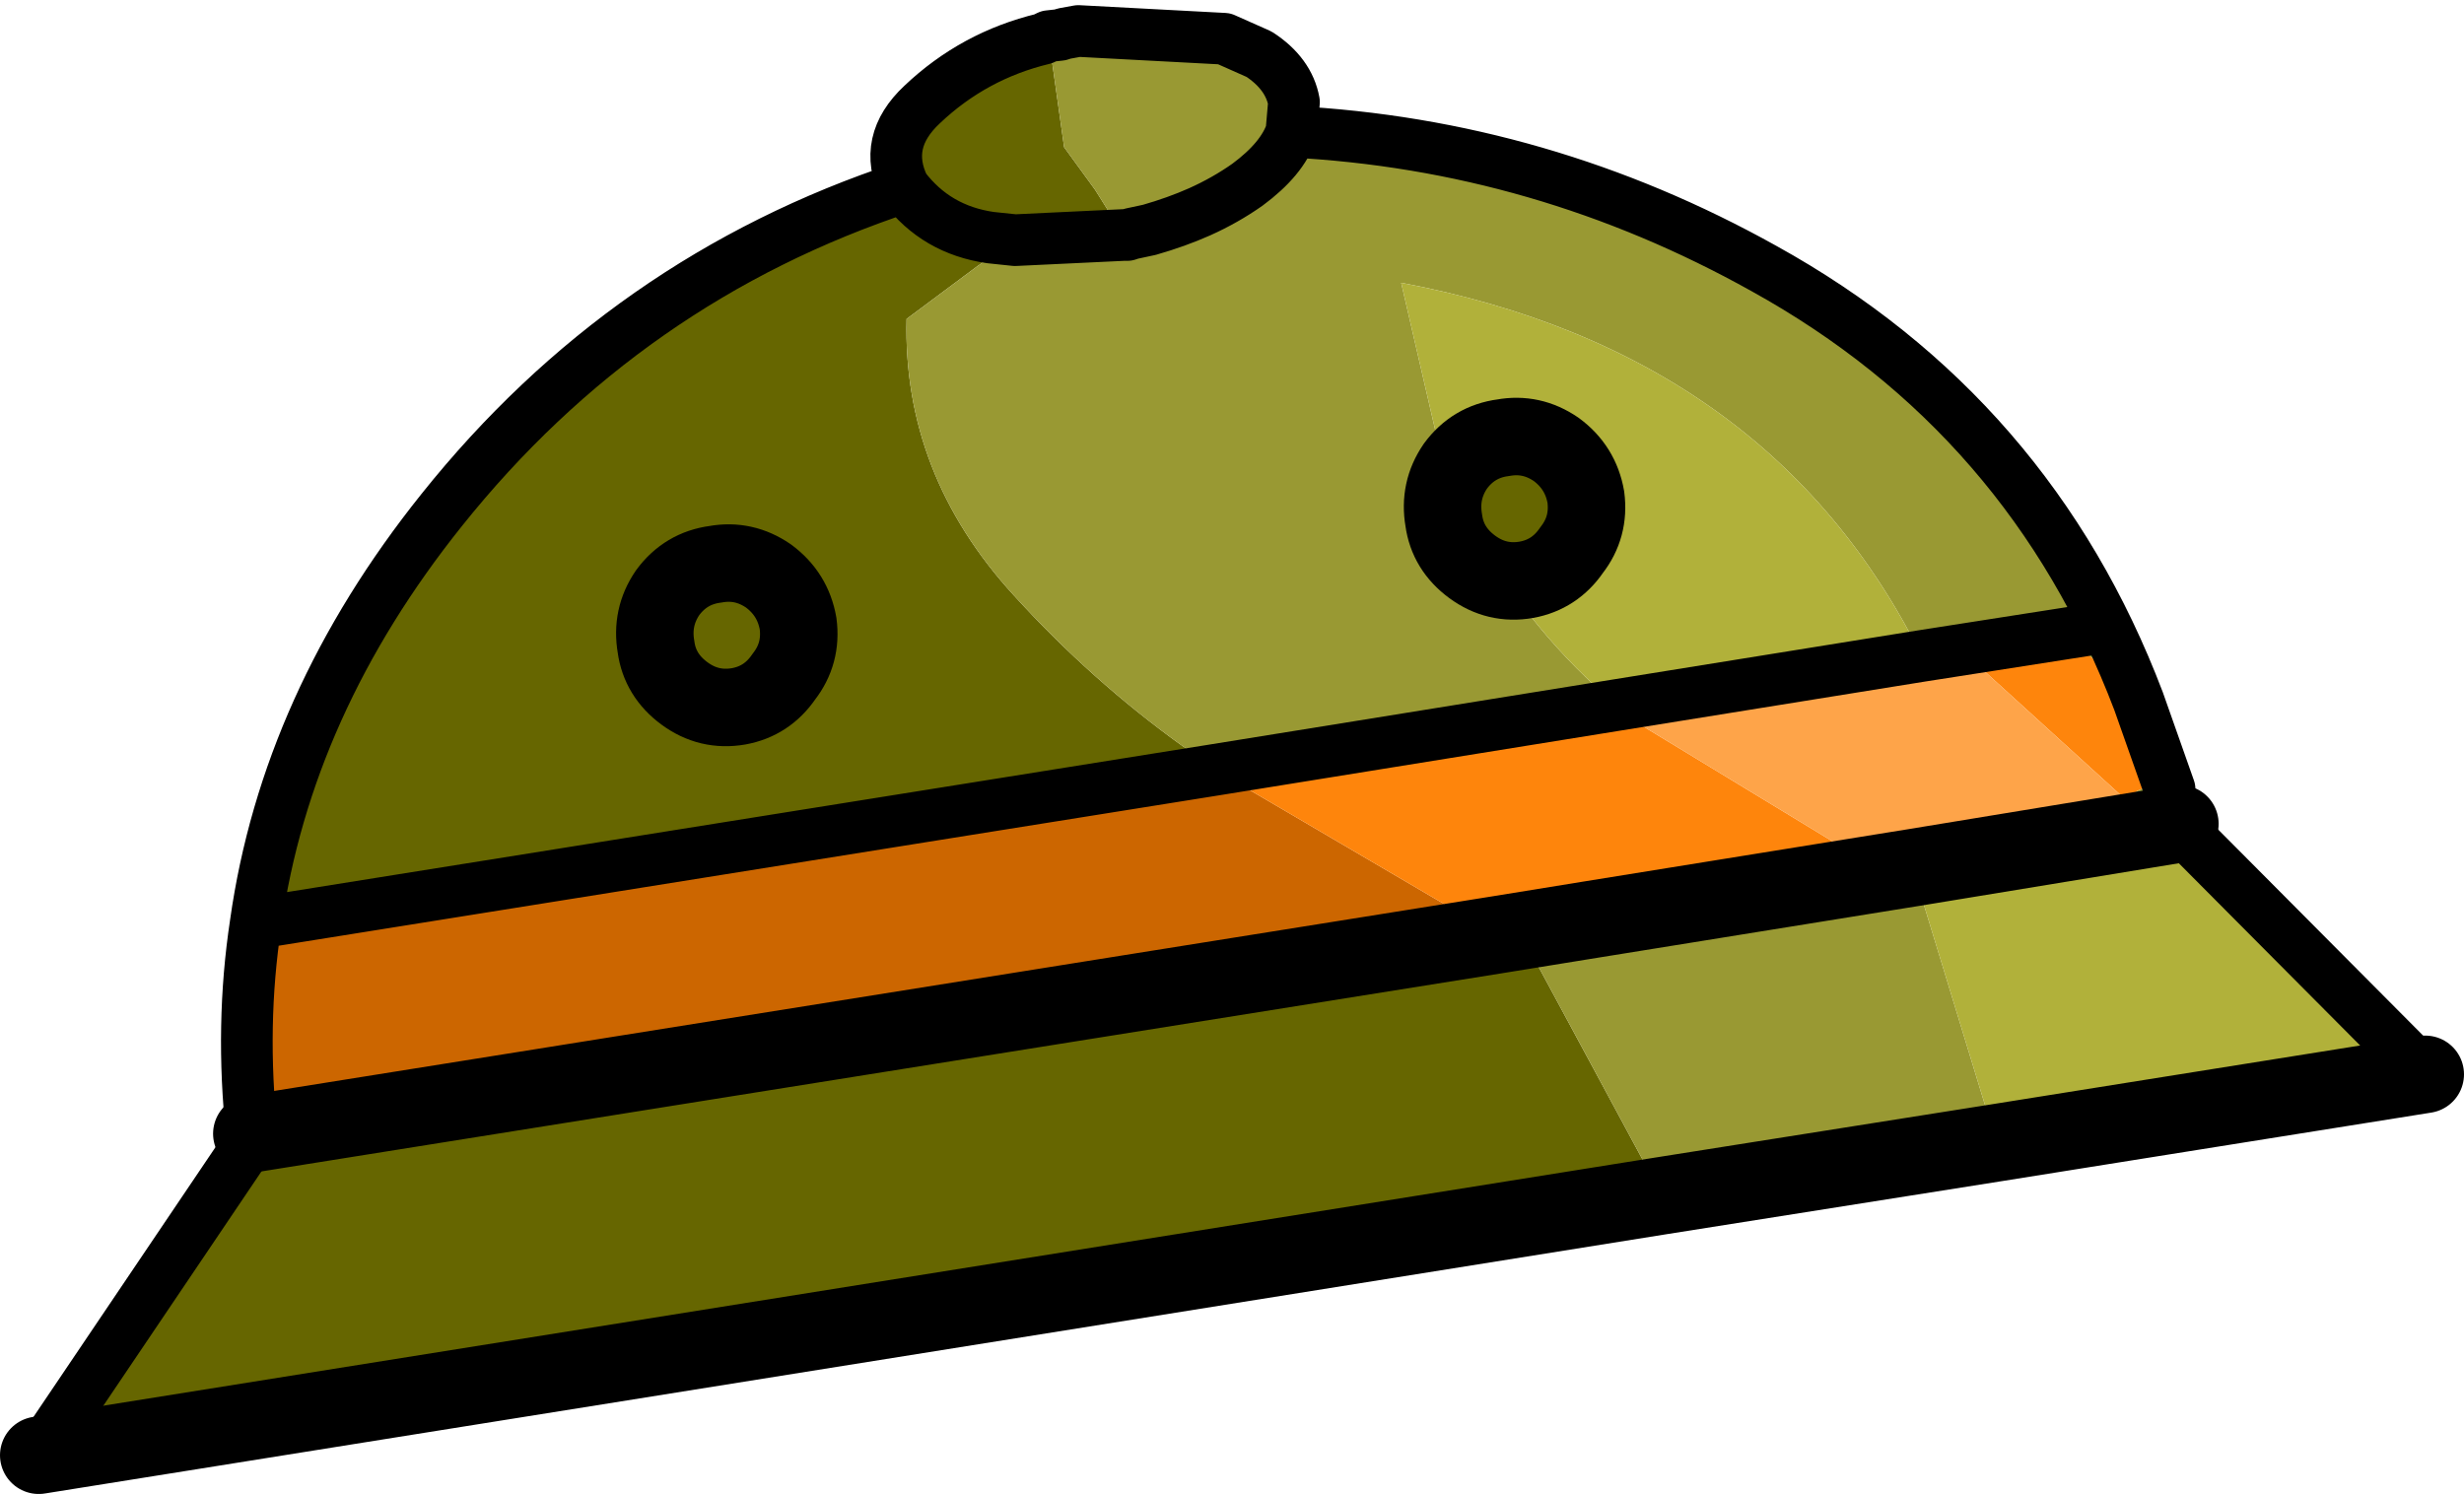
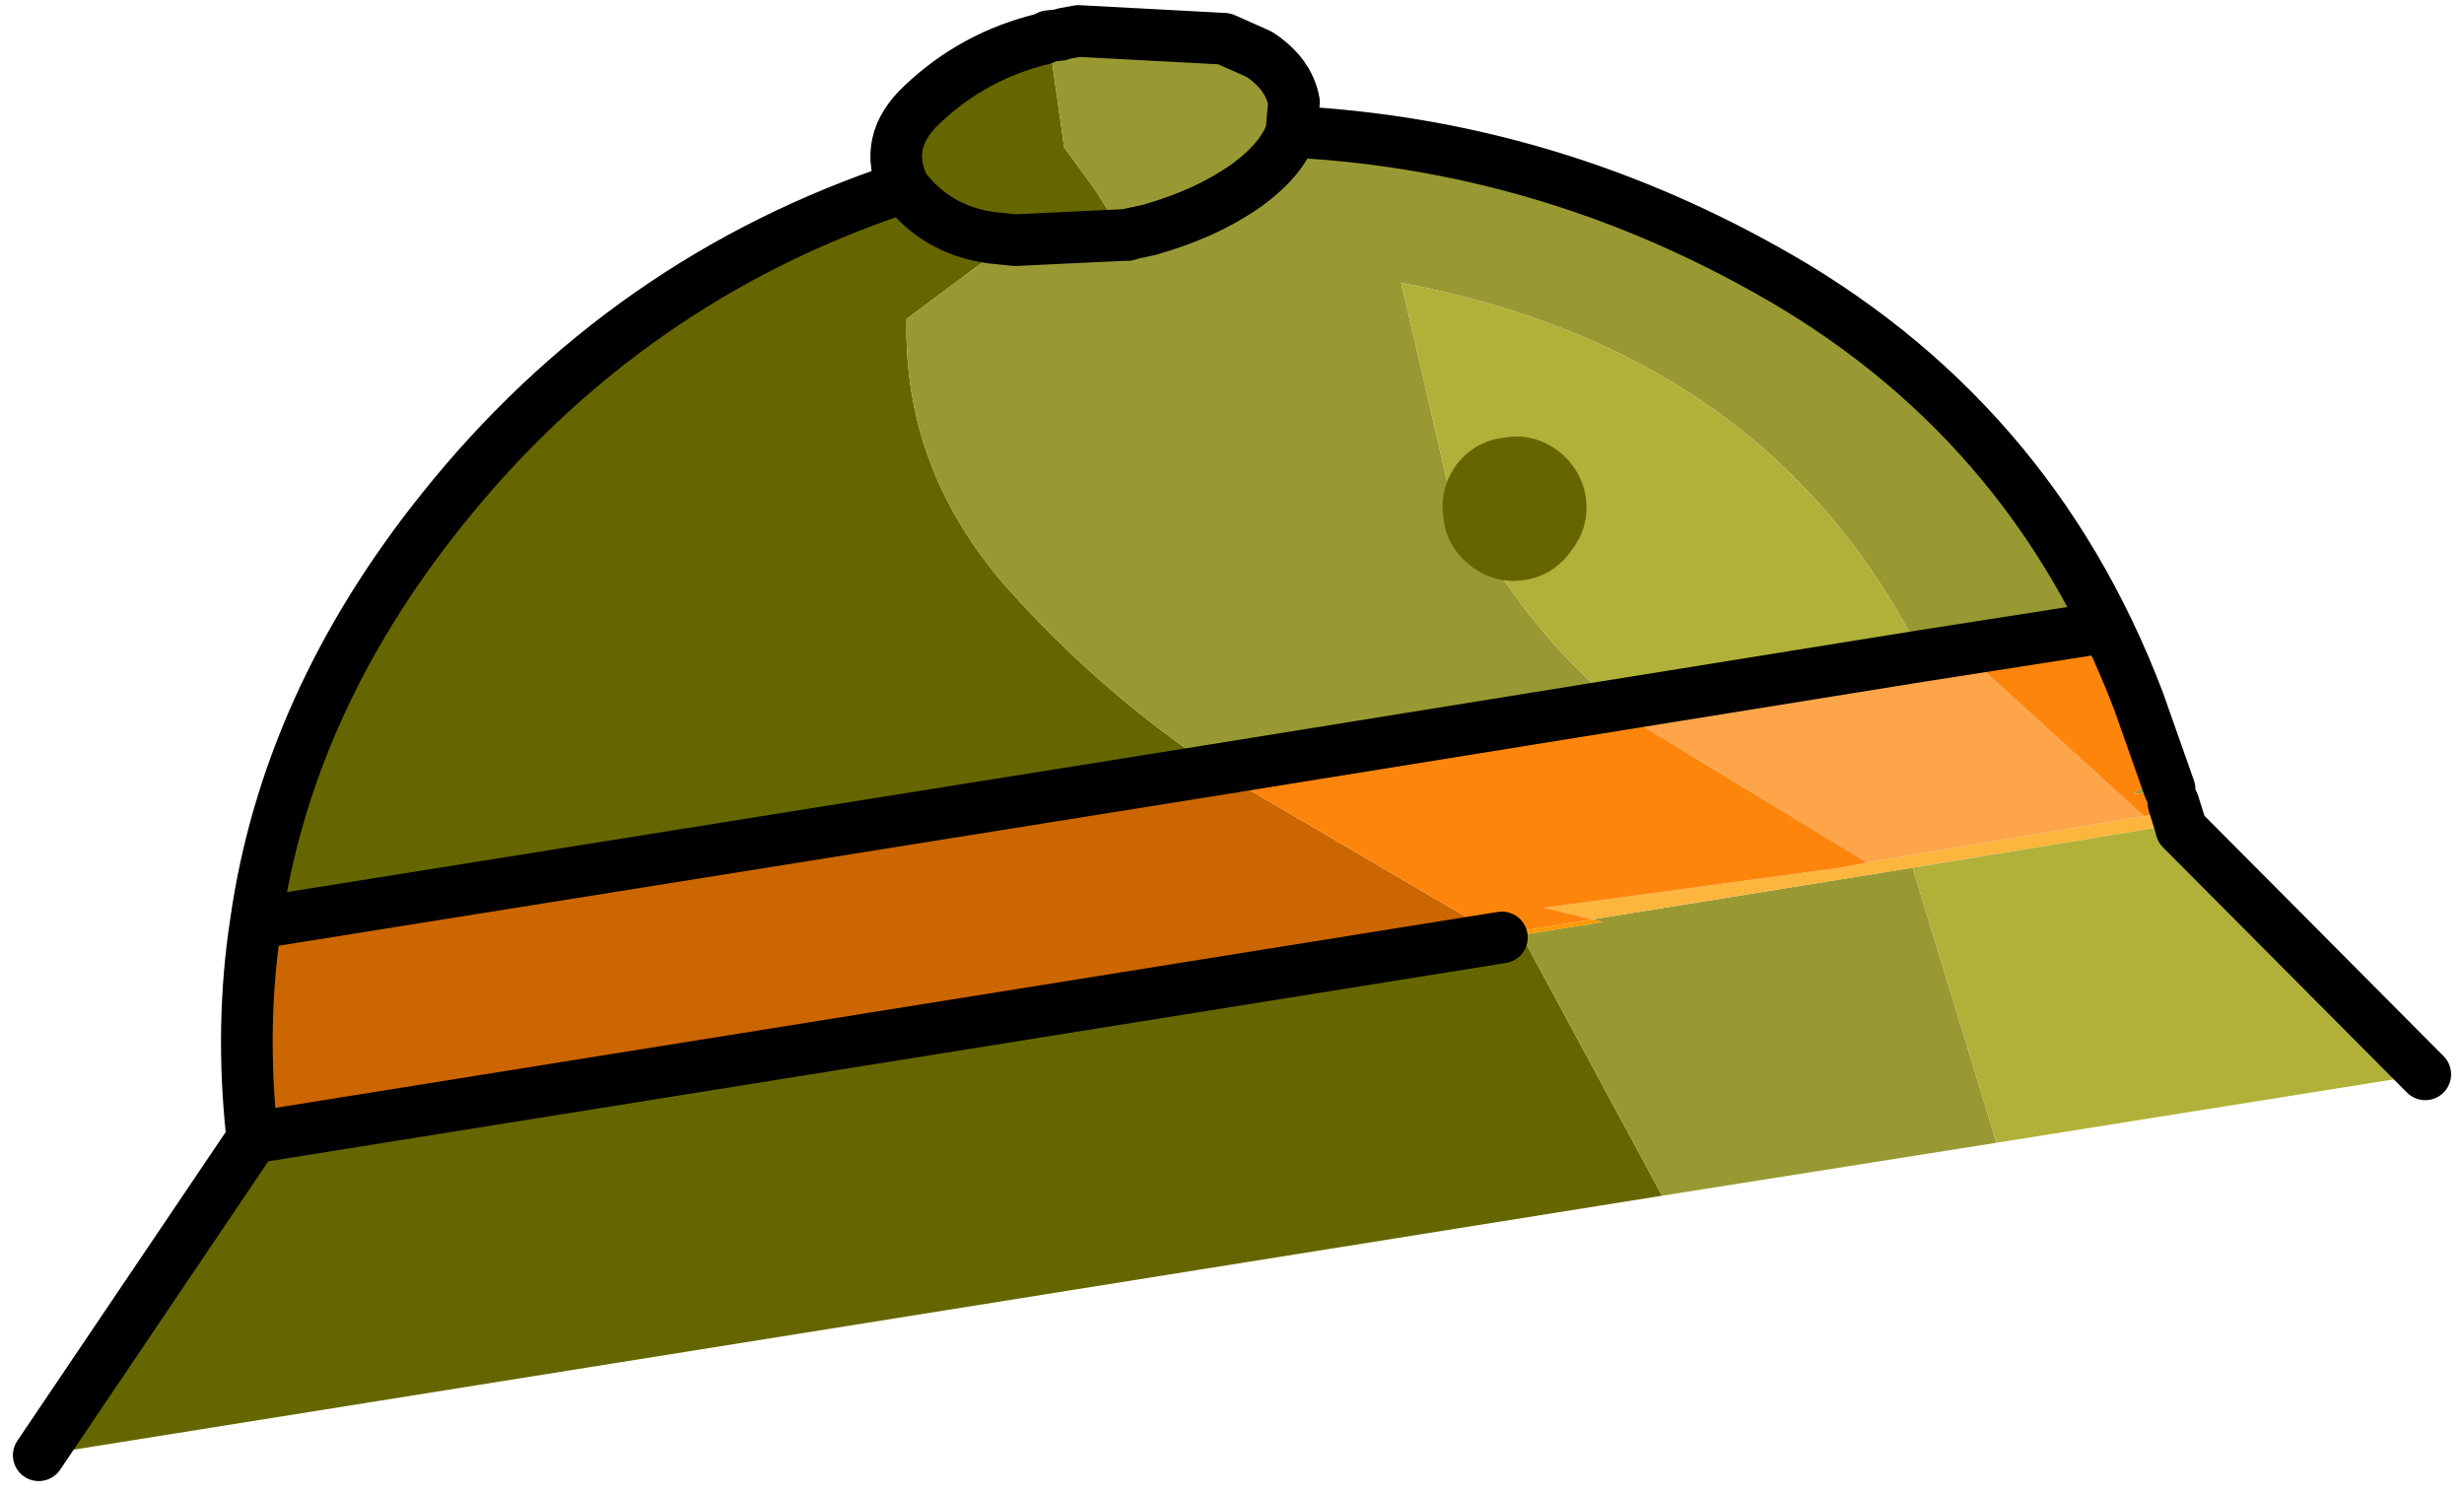
<svg xmlns="http://www.w3.org/2000/svg" height="57.85px" width="95.4px">
  <g transform="matrix(1.0, 0.0, 0.0, 1.0, 47.7, 28.65)">
    <path d="M-37.8 7.1 Q-36.6 -1.4 -30.6 -8.9 -23.45 -17.85 -12.7 -21.4 -13.55 -23.15 -12.0 -24.6 -10.0 -26.5 -7.3 -27.15 L-7.1 -27.2 -6.5 -22.95 -5.3 -21.3 -4.2 -19.55 -8.4 -19.35 -9.85 -18.35 -12.6 -16.3 Q-12.75 -10.3 -8.45 -5.6 -5.45 -2.3 -1.9 0.25 L-1.6 0.45 -0.6 1.15 -37.8 7.1 M16.65 17.65 L-46.2 27.7 -37.9 15.4 10.45 7.65 11.2 7.55 16.65 17.65 M-12.7 -21.4 Q-11.45 -19.75 -9.35 -19.45 L-8.4 -19.35 -9.35 -19.45 Q-11.45 -19.75 -12.7 -21.4" fill="#666600" fill-rule="evenodd" stroke="none" />
    <path d="M-7.1 -27.25 L-6.65 -27.3 -6.5 -27.35 -5.95 -27.45 -0.3 -27.15 1.05 -26.55 Q2.2 -25.8 2.4 -24.7 L2.3 -23.55 Q12.0 -23.05 20.6 -18.25 30.9 -12.55 35.1 -1.5 L36.3 1.9 34.95 2.1 35.0 2.0 35.1 1.95 35.6 1.75 35.6 1.05 34.75 -0.95 33.85 -2.45 33.9 -2.75 33.8 -3.1 33.45 -3.05 33.2 -3.25 Q33.0 -3.85 32.2 -3.7 L28.65 -3.1 26.9 -2.8 26.7 -3.25 Q20.85 -15.0 6.55 -17.7 L8.7 -8.4 9.3 -8.15 Q11.65 -4.05 14.9 -1.35 L-0.6 1.15 -1.6 0.45 -1.9 0.25 Q-5.45 -2.3 -8.45 -5.6 -12.75 -10.3 -12.6 -16.3 L-9.85 -18.35 -8.4 -19.35 -4.2 -19.55 -5.3 -21.3 -6.5 -22.95 -7.1 -27.2 -7.1 -27.25 M29.6 15.6 L16.65 17.65 11.2 7.55 14.35 7.05 13.95 6.95 26.35 4.95 29.6 15.6 M-4.2 -19.55 L-4.05 -19.55 -3.9 -19.6 -3.2 -19.75 Q-2.15 -20.05 -1.25 -20.45 -0.25 -20.9 0.6 -21.5 1.95 -22.5 2.3 -23.55 1.95 -22.5 0.6 -21.5 -0.25 -20.9 -1.25 -20.45 -2.15 -20.05 -3.2 -19.75 L-3.9 -19.6 -4.05 -19.55 -4.2 -19.55 M33.1 -4.25 L26.7 -3.25 33.1 -4.25" fill="#999933" fill-rule="evenodd" stroke="none" />
    <path d="M-7.3 -27.15 L-7.1 -27.25 -7.1 -27.2 -7.3 -27.15 M36.45 2.45 L36.7 3.25 26.35 4.95 13.95 6.95 12.1 6.5 23.55 4.95 24.6 4.75 35.3 2.95 36.25 2.8 36.45 2.45 M15.3 -0.9 L0.1 1.55 -0.6 1.15 14.9 -1.35 15.0 -1.25 15.4 -0.95 15.3 -0.9" fill="#feb53d" fill-rule="evenodd" stroke="none" />
    <path d="M-37.95 15.25 Q-38.4 11.05 -37.8 7.1 L-0.6 1.15 0.1 1.55 0.1 1.6 10.25 7.55 -37.95 15.25" fill="#cc6600" fill-rule="evenodd" stroke="none" />
    <path d="M36.3 1.9 L36.35 1.85 36.5 2.15 36.45 2.45 36.25 2.8 35.3 2.95 28.65 -3.1 32.2 -3.7 Q33.0 -3.85 33.2 -3.25 L33.45 -3.05 33.8 -3.1 33.9 -2.75 33.85 -2.45 34.75 -0.95 35.6 1.05 35.6 1.75 35.1 1.95 35.0 2.0 34.95 2.1 36.3 1.9 M10.25 7.55 L0.1 1.6 0.1 1.55 15.3 -0.9 24.6 4.75 23.55 4.95 12.1 6.5 13.95 6.95 10.25 7.55" fill="#fe850c" fill-rule="evenodd" stroke="none" />
    <path d="M36.7 3.25 L36.75 3.45 46.2 12.95 29.6 15.6 26.35 4.95 36.7 3.25 M14.9 -1.35 Q11.65 -4.05 9.3 -8.15 L8.7 -8.4 6.55 -17.7 Q20.85 -15.0 26.7 -3.25 L14.9 -1.35" fill="#b1b13a" fill-rule="evenodd" stroke="none" />
    <path d="M14.9 -1.35 L26.7 -3.25 26.9 -2.8 15.4 -0.95 15.0 -1.25 14.9 -1.35" fill="#ffcc66" fill-rule="evenodd" stroke="none" />
    <path d="M-37.9 15.4 L-37.95 15.25 10.25 7.55 13.95 6.95 14.35 7.05 11.2 7.55 10.45 7.65 -37.9 15.4" fill="#ff9900" fill-rule="evenodd" stroke="none" />
    <path d="M24.6 4.75 L15.3 -0.9 15.4 -0.95 26.9 -2.8 28.65 -3.1 35.3 2.95 24.6 4.75" fill="#fea449" fill-rule="evenodd" stroke="none" />
    <path d="M-37.8 7.1 Q-36.6 -1.4 -30.6 -8.9 -23.45 -17.85 -12.7 -21.4 -13.55 -23.15 -12.0 -24.6 -10.0 -26.5 -7.3 -27.15 L-7.1 -27.25 -6.65 -27.3 -6.5 -27.35 -5.95 -27.45 -0.3 -27.15 1.05 -26.55 Q2.2 -25.8 2.4 -24.7 L2.3 -23.55 Q12.0 -23.05 20.6 -18.25 30.9 -12.55 35.1 -1.5 L36.3 1.9 M36.45 2.45 L36.7 3.25 36.75 3.45 46.2 12.95 M-46.2 27.7 L-37.9 15.4 -37.95 15.25 Q-38.4 11.05 -37.8 7.1 L-0.6 1.15 14.9 -1.35 26.7 -3.25 33.1 -4.25 M-8.4 -19.35 L-9.35 -19.45 Q-11.45 -19.75 -12.7 -21.4 M2.3 -23.55 Q1.95 -22.5 0.6 -21.5 -0.25 -20.9 -1.25 -20.45 -2.15 -20.05 -3.2 -19.75 L-3.9 -19.6 -4.05 -19.55 -4.2 -19.55 -8.4 -19.35 M10.45 7.65 L-37.9 15.4" fill="none" stroke="#000000" stroke-linecap="round" stroke-linejoin="round" stroke-width="2.0" />
-     <path d="M46.2 12.95 L29.6 15.6 16.65 17.65 -46.2 27.7 M10.25 7.55 L13.95 6.95 26.35 4.95 36.7 3.25 M10.25 7.55 L-37.95 15.25" fill="none" stroke="#000000" stroke-linecap="round" stroke-linejoin="round" stroke-width="3.0" />
    <path d="M-22.3 -3.6 Q-22.5 -4.75 -21.85 -5.7 -21.15 -6.65 -20.0 -6.8 -18.9 -7.0 -17.95 -6.35 -17.0 -5.65 -16.8 -4.5 -16.65 -3.35 -17.35 -2.45 -18.0 -1.5 -19.1 -1.3 -20.25 -1.1 -21.2 -1.8 -22.15 -2.5 -22.3 -3.6" fill="#666600" fill-rule="evenodd" stroke="none" />
-     <path d="M-22.3 -3.6 Q-22.5 -4.75 -21.85 -5.7 -21.15 -6.65 -20.0 -6.8 -18.9 -7.0 -17.95 -6.35 -17.0 -5.65 -16.8 -4.5 -16.65 -3.35 -17.35 -2.45 -18.0 -1.5 -19.1 -1.3 -20.25 -1.1 -21.2 -1.8 -22.15 -2.5 -22.3 -3.6 Z" fill="none" stroke="#000000" stroke-linecap="round" stroke-linejoin="round" stroke-width="3.0" />
    <path d="M8.2 -8.5 Q8.0 -9.65 8.65 -10.6 9.35 -11.55 10.5 -11.7 11.6 -11.9 12.55 -11.25 13.5 -10.55 13.7 -9.4 13.85 -8.25 13.15 -7.35 12.5 -6.4 11.4 -6.2 10.25 -6.0 9.3 -6.7 8.35 -7.4 8.2 -8.5" fill="#666600" fill-rule="evenodd" stroke="none" />
-     <path d="M8.2 -8.5 Q8.0 -9.65 8.65 -10.6 9.35 -11.55 10.5 -11.7 11.6 -11.9 12.55 -11.25 13.5 -10.55 13.7 -9.4 13.85 -8.25 13.15 -7.35 12.5 -6.4 11.4 -6.2 10.25 -6.0 9.3 -6.7 8.35 -7.4 8.2 -8.5 Z" fill="none" stroke="#000000" stroke-linecap="round" stroke-linejoin="round" stroke-width="3.0" />
  </g>
</svg>